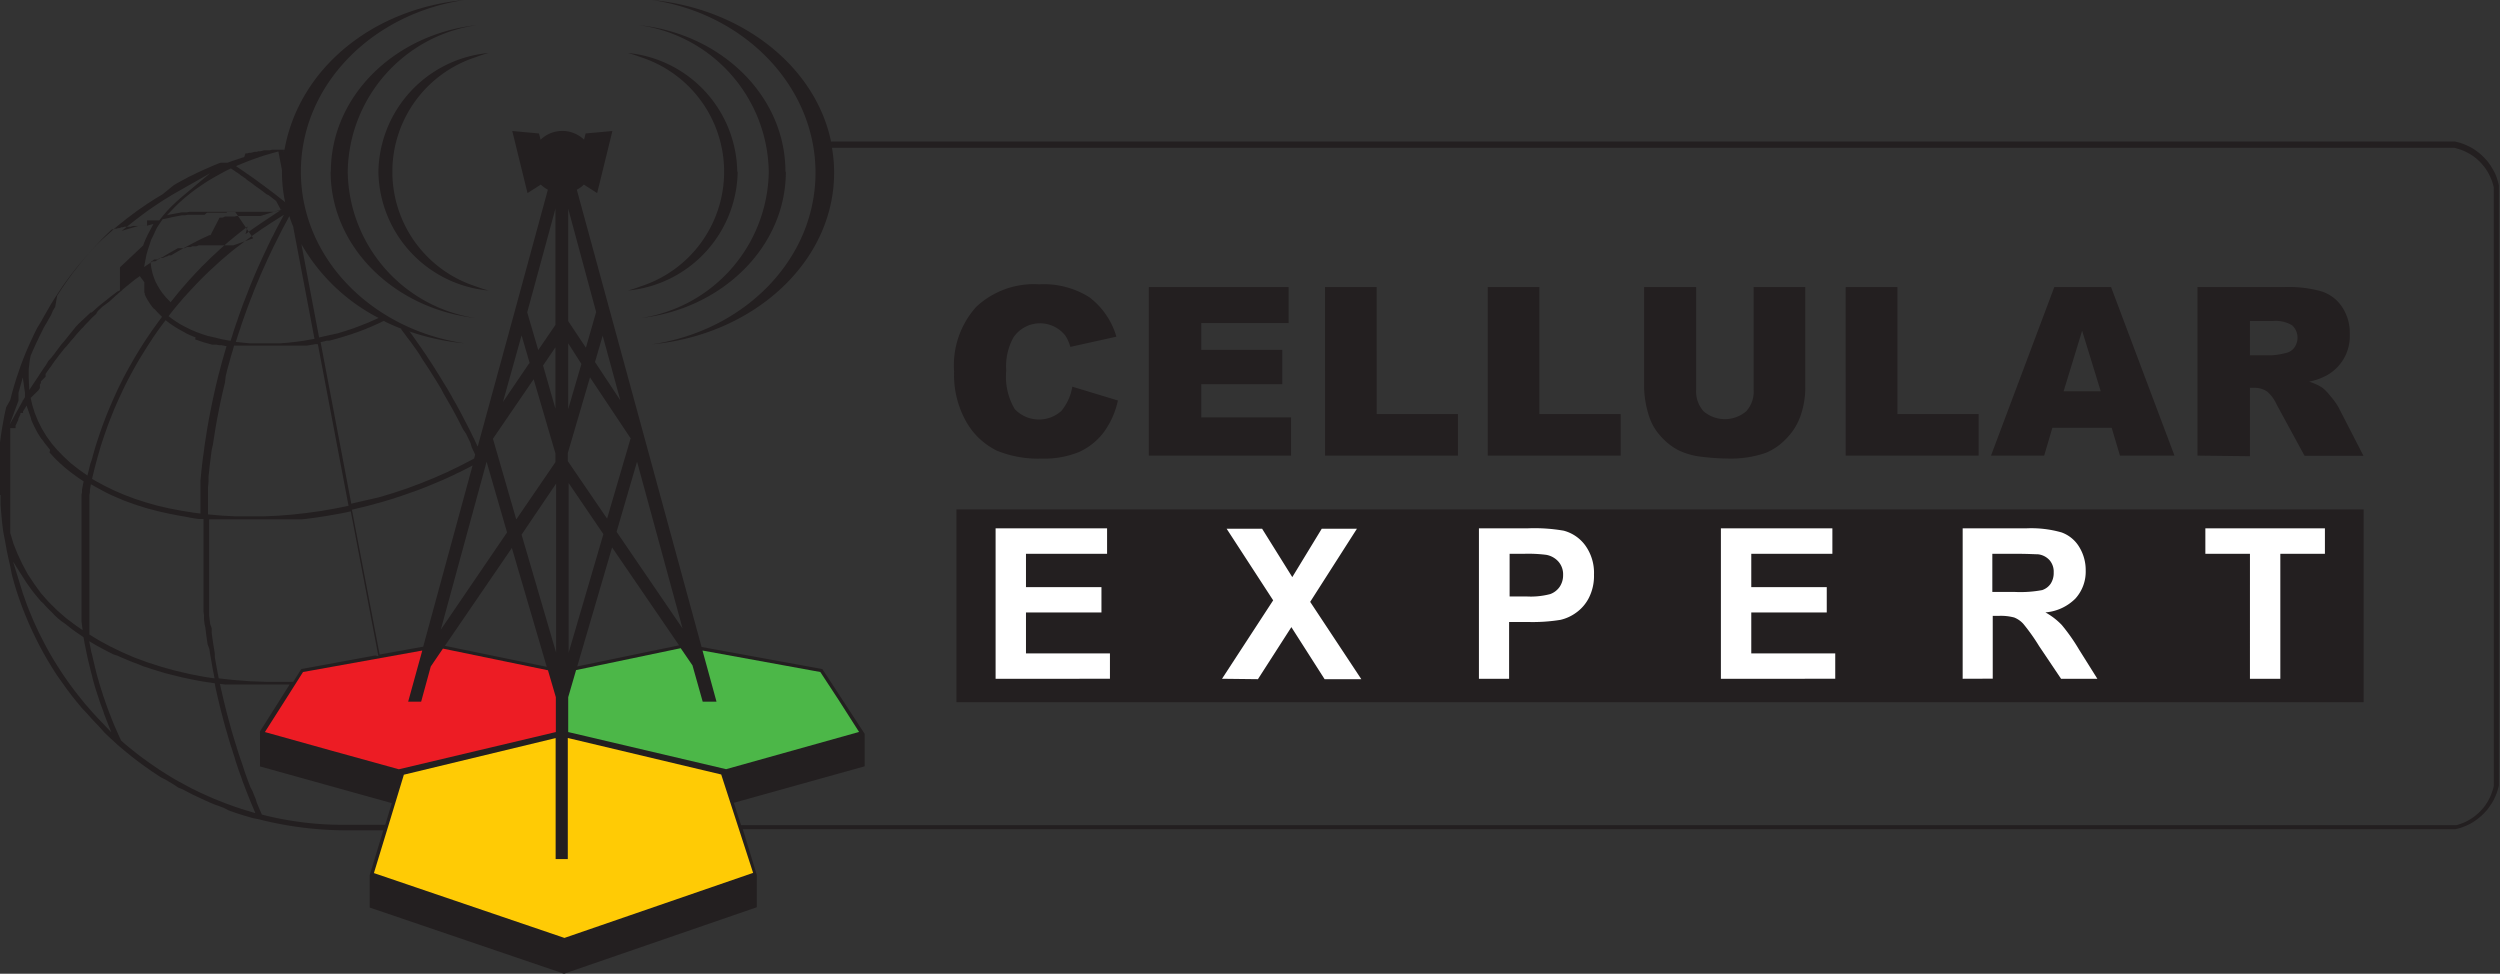
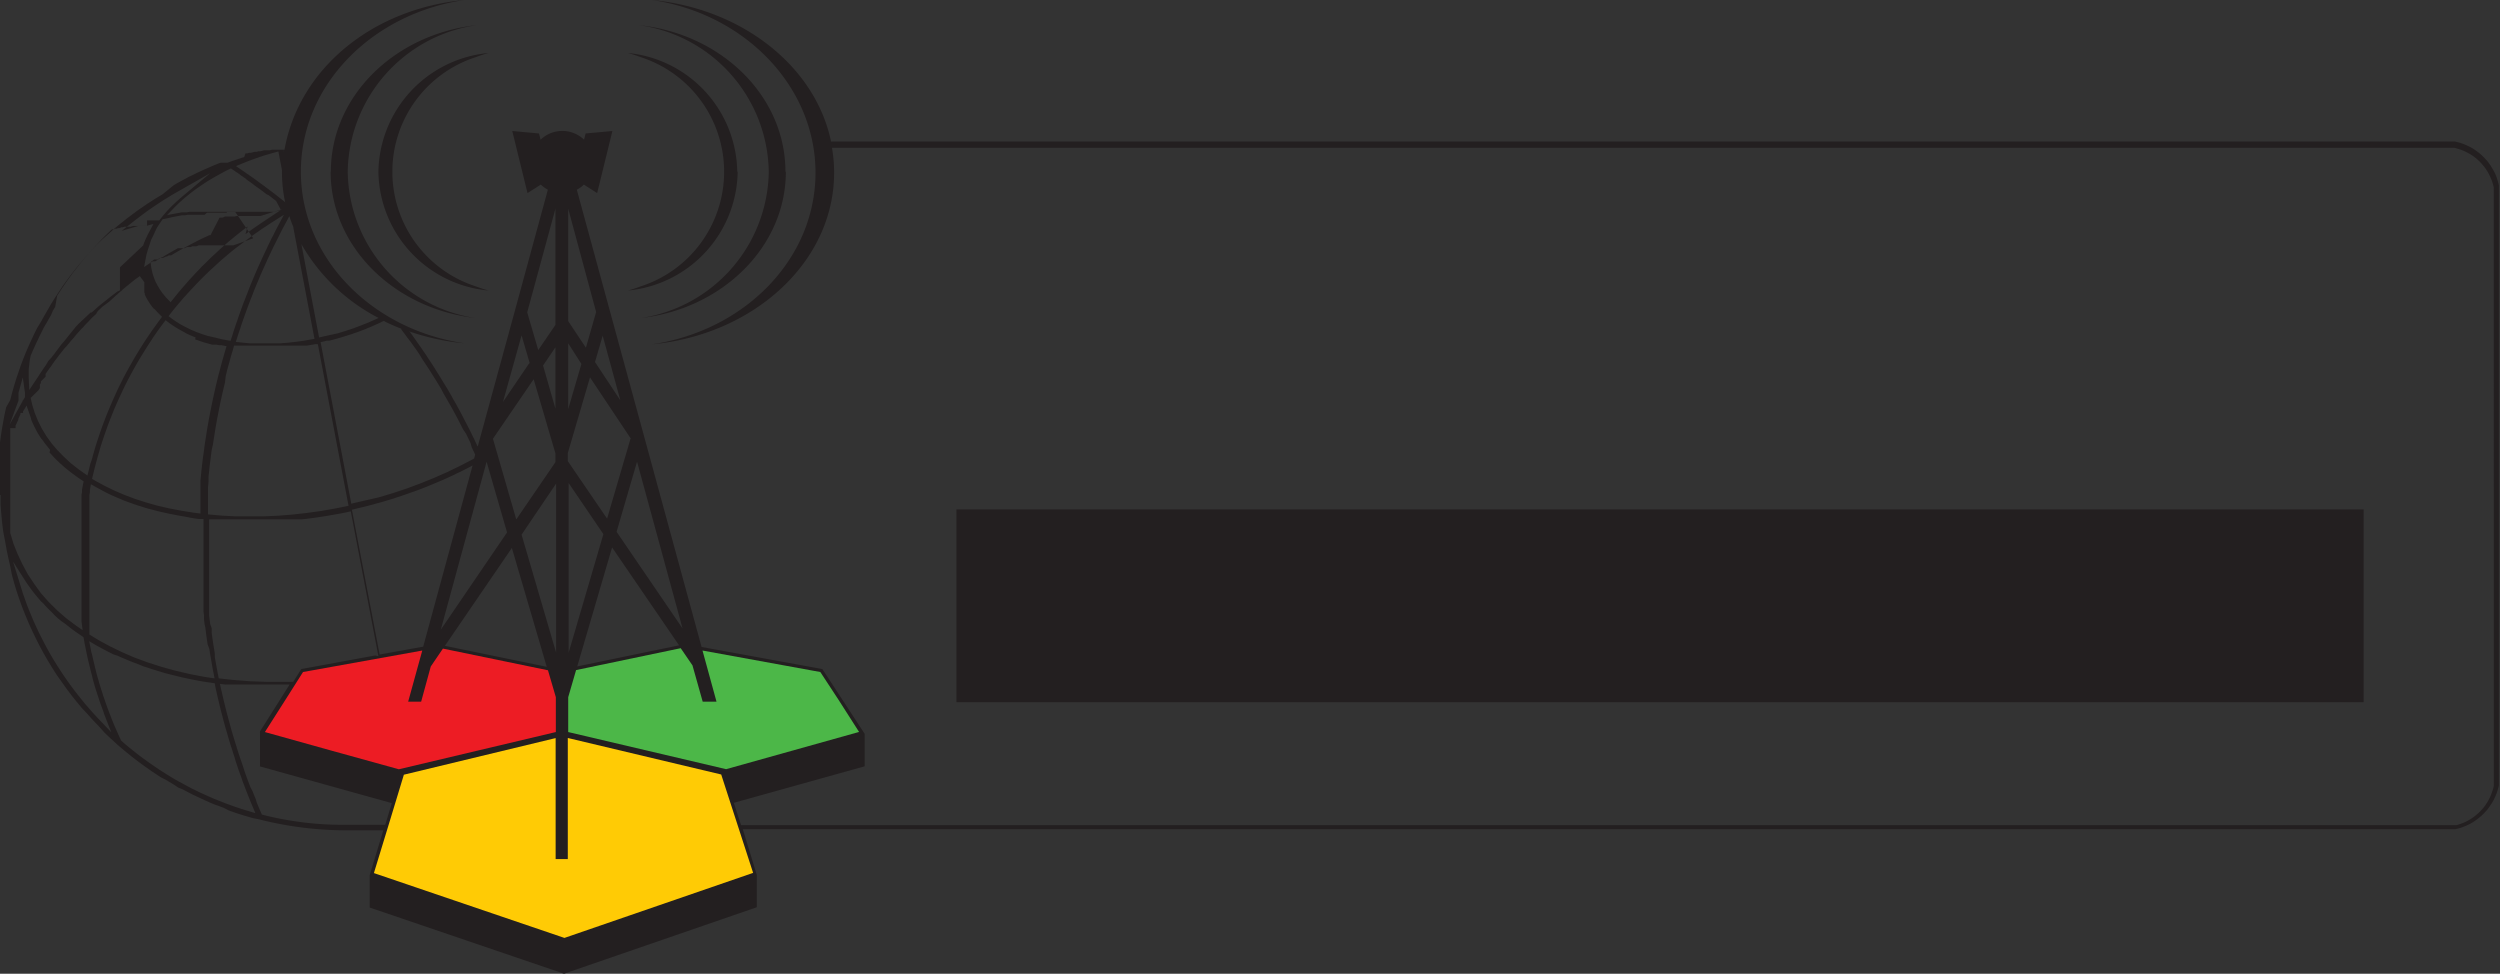
<svg xmlns="http://www.w3.org/2000/svg" viewBox="0 0 244.45 95.21">
  <rect x="0" y="0" width="244.45" height="95.21" fill="#333333" stroke="none" />
  <defs>
    <style>.cls-1,.cls-2{fill:#231f20;}.cls-1,.cls-4,.cls-5,.cls-6{fill-rule:evenodd;}.cls-3{fill:#fff;}.cls-4{fill:#ed1c24;}.cls-5{fill:#ffcb05;}.cls-6{fill:#4cb748;}</style>
  </defs>
  <title>cellular-expert-logo</title>
  <g id="Layer_2" data-name="Layer 2">
    <g id="Layer_1-2" data-name="Layer 1">
      <polygon class="cls-1" points="93.52 49.81 231.12 49.81 231.12 68.66 93.52 68.66 93.52 49.81 93.52 49.81" />
-       <path class="cls-2" d="M104.85,37.81l4.46,1.35a8.18,8.18,0,0,1-1.41,3.14,6.25,6.25,0,0,1-2.4,1.9,8.94,8.94,0,0,1-3.65.64,10.62,10.62,0,0,1-4.39-.78,7,7,0,0,1-2.94-2.75,9.36,9.36,0,0,1-1.23-5A8.54,8.54,0,0,1,95.46,30a8.25,8.25,0,0,1,6.15-2.2,8.36,8.36,0,0,1,4.9,1.26,7.42,7.42,0,0,1,2.65,3.86l-4.5,1a4,4,0,0,0-.49-1.1,3.14,3.14,0,0,0-5.08.18,5.87,5.87,0,0,0-.7,3.25A6.21,6.21,0,0,0,99.22,40a3.27,3.27,0,0,0,4.55.19,4.93,4.93,0,0,0,1.08-2.38Zm7.48-9.74H126v3.52h-8.54v2.62h7.92v3.36h-7.92v3.24h8.78v3.74H112.33V28.07Zm17.19,0h5.09V40.49h7.95v4.06h-13V28.07Zm15.91,0h5.09V40.49h7.95v4.06h-13V28.07Zm26,0h5.09v9.82a8.37,8.37,0,0,1-.46,2.76,6,6,0,0,1-1.43,2.27,5.65,5.65,0,0,1-2,1.37,10.4,10.4,0,0,1-3.56.55,22.8,22.8,0,0,1-2.62-.17,6.91,6.91,0,0,1-2.38-.67,6,6,0,0,1-1.75-1.42,5.18,5.18,0,0,1-1.08-1.9,9.72,9.72,0,0,1-.48-2.79V28.07h5.09V38.13a2.88,2.88,0,0,0,.74,2.1,3.22,3.22,0,0,0,4.14,0,2.83,2.83,0,0,0,.74-2.11V28.07Zm9,0h5.1V40.49h7.94v4.06h-13V28.07Zm26.05,13.76h-5.8l-.8,2.72h-5.2l6.19-16.48h5.55l6.2,16.48h-5.33l-.81-2.72Zm-1.07-3.57-1.82-5.92-1.81,5.92Zm9.46,6.29V28.07h8.49a11.9,11.9,0,0,1,3.6.41A3.8,3.8,0,0,1,229,30a4.54,4.54,0,0,1,.76,2.67,4.38,4.38,0,0,1-2.19,4,6.2,6.2,0,0,1-1.79.65,5.09,5.09,0,0,1,1.33.61,5.44,5.44,0,0,1,.81.86,6.67,6.67,0,0,1,.72,1l2.46,4.78h-5.76l-2.72-5a3.74,3.74,0,0,0-.92-1.27,2.17,2.17,0,0,0-1.25-.38H220v6.69ZM220,34.74h2.15a7.58,7.58,0,0,0,1.35-.22,1.37,1.37,0,0,0,.83-.52,1.66,1.66,0,0,0-.19-2.18,3.1,3.1,0,0,0-1.9-.43H220v3.35Z" />
-       <path class="cls-3" d="M97.35,66.37V51.66h10.9v2.49h-7.93v3.26h7.38v2.48h-7.38v4h8.21v2.48Zm22.14,0,5-7.67-4.55-7h3.47l2.95,4.73,2.88-4.73h3.44l-4.57,7.15,5,7.56h-3.59l-3.25-5.09-3.27,5.09Zm25.12,0V51.66h4.76a16.73,16.73,0,0,1,3.53.23A3.82,3.82,0,0,1,155,53.32a4.58,4.58,0,0,1,.86,2.87,4.73,4.73,0,0,1-.5,2.27,4,4,0,0,1-1.25,1.45,4.2,4.2,0,0,1-1.53.7,17.1,17.1,0,0,1-3.09.21h-1.93v5.55Zm3-12.22v4.17h1.62a7.49,7.49,0,0,0,2.35-.23,1.92,1.92,0,0,0,.93-.72,2,2,0,0,0,.33-1.14,1.88,1.88,0,0,0-.47-1.33,2.09,2.09,0,0,0-1.19-.65,14,14,0,0,0-2.14-.1Zm20.66,12.22V51.66h10.9v2.49h-7.93v3.26h7.38v2.48h-7.38v4h8.21v2.48Zm23.64,0V51.66h6.25a10.75,10.75,0,0,1,3.42.4,3.34,3.34,0,0,1,1.72,1.41,4.32,4.32,0,0,1,.64,2.32,3.92,3.92,0,0,1-1,2.73A4.66,4.66,0,0,1,200,59.88a6.69,6.69,0,0,1,1.6,1.23,18.15,18.15,0,0,1,1.68,2.39l1.8,2.87h-3.55l-2.15-3.2A19.14,19.14,0,0,0,197.84,61a2.4,2.4,0,0,0-.89-.62,5,5,0,0,0-1.5-.16h-.6v6.14Zm3-8.49H197a11.51,11.51,0,0,0,2.68-.18,1.63,1.63,0,0,0,.83-.62,1.9,1.9,0,0,0,.3-1.1,1.72,1.72,0,0,0-.4-1.2,1.79,1.79,0,0,0-1.12-.58c-.24,0-1-.05-2.17-.05h-2.31v3.73Zm25.09,8.49V54.15h-4.36V51.66h11.69v2.49h-4.36V66.37Z" />
      <path class="cls-1" d="M25.42,71.78v3.16l12.89,3.59-.64,2.12c-1.44,0-2.88,0-4.32,0a31.74,31.74,0,0,1-7.74-1l-.18-.4-.16-.38-.16-.39L25,78.12l-.16-.38-.15-.39L24.5,77l-.15-.39-.15-.39-.14-.39-.14-.39L23.78,75l-.13-.4-.14-.39-.13-.39-.13-.4-.12-.4-.13-.4-.12-.4-.12-.4-.12-.4-.11-.4-.11-.41-.11-.4-.11-.41-.1-.4L22,69l-.1-.41-.1-.41-.09-.41-.1-.41-.1-.49.5.06.42,0,.43,0,.43,0,.43,0,.44,0,.44,0,.44,0,.44,0h2.84l-2.9,4.59ZM37.54,31.37l0,0-.19.09-.2.1-.2.09-.2.09-.2.09-.2.09-.21.09-.21.08-.2.09-.21.08-.21.08-.22.08-.21.08-.22.07-.21.08-.22.07-.22.07-.22.07-.22.07-.23.07-.22.06-.23.07-.23.06-.22.06-.23.06-.24,0-.23.06-.39.09,3,15.79,1.29-.3L37,48.64l1.41-.42,1.38-.46,1.34-.5,1.31-.53,1.27-.56,1.24-.6,1.2-.62.21-.12.1-.37-.11-.25-.22-.46L46,43.3l-.22-.45-.22-.46L45.29,42l-.23-.45-.23-.45-.23-.44-.24-.44-.24-.44-.25-.43-.25-.44-.25-.43L43.12,38l-.26-.43-.26-.43-.27-.42-.26-.42-.27-.42-.28-.42-.27-.41L41,34.63l-.28-.41-.29-.41-.29-.4L39.82,33l-.29-.4-.13-.17-.17-.23,0,0,0-.06h0l0,0c-.55-.21-1.08-.45-1.6-.7Zm2.48,1,.15.21.11.15.29.41.28.4.29.41.28.41.28.41.27.42.28.42.26.41.27.43.26.42.26.43.26.42.26.43.25.43.24.44.25.43.24.44.24.44.23.44.23.45.23.44.23.45.22.45.22.45.21.46.1.2L50.3,30.55h0l3.27-12h0a3.12,3.12,0,0,1-.69-.5l-1.3.83-1.49-6.07,2.61.24.16.61a3.06,3.06,0,0,1,4.25,0l.15-.61,2.62-.24-1.49,6.07-1.3-.83a2.83,2.83,0,0,1-.69.5h0l12.2,44.71,11.81,2.16,4.14,6.34v3.17L71.75,78.5l.71,2.18H239.23l.25,0,.25,0,.24,0,.24,0,.23-.07.23-.08.23-.09.22-.1.21-.11.21-.12.2-.13.2-.14.18-.15.18-.15.18-.17.16-.17.16-.18.15-.19.13-.19.13-.2.12-.21.11-.21.1-.22.09-.23.08-.23.07-.23.06-.24,0-.25,0-.24,0-.25V19.06l0-.25,0-.25,0-.24-.06-.24-.07-.24-.08-.23-.09-.22-.1-.22-.11-.21-.12-.21-.13-.2-.14-.2-.15-.18-.15-.18-.17-.18-.17-.16-.18-.16-.19-.15-.19-.13-.2-.13-.21-.12-.21-.11-.22-.1-.23-.09-.23-.08-.23-.07-.24-.06-.24,0-.25,0-.25,0H81.35a14.1,14.1,0,0,1,.21,2.44c0,8.68-7.79,15.83-17.82,16.78,9.09-1.34,16-8.34,16-16.78S72.83,1.34,63.74,0c8.87.84,16,6.53,17.52,13.84h158l.27,0,.28,0,.26,0,.27.07.26.07.25.09.25.1.24.11.24.12.23.13.22.15.21.15.21.16.2.18.19.18.18.19.18.2.16.21.15.21.14.23.14.23.12.23.11.24.1.25.08.25.08.26.06.26,0,.27,0,.27,0,.28V76l0,.28,0,.27,0,.26-.07.27-.07.25-.09.26-.1.24-.11.25-.12.23-.13.23-.15.22-.15.22-.16.21-.18.2-.18.19-.19.18-.2.17-.21.17-.21.15-.23.15-.22.13-.24.12-.24.11-.25.1-.25.09-.26.07-.26.06-.27,0-.27,0-.28,0H72.63L74,85.55v3.16l-18.85,6.5-19-6.47V85.57l1.33-4.38H33.83a34.81,34.81,0,0,1-8.61-1.1L24.74,80l-.48-.14-.48-.14-.48-.15-.47-.16-.47-.17L21.89,79l-.46-.18L21,78.67l-.46-.19-.45-.2-.45-.21-.45-.21-.44-.21-.44-.23-.44-.23L17.41,77,17,76.72l-.42-.25-.42-.25L15.72,76l-.41-.27-.41-.27-.4-.28-.4-.28-.39-.29-.39-.29-.39-.3-.38-.31-.38-.31-.37-.31-.37-.32h0l-.61-.56-.59-.56L9.65,71l-.57-.59-.54-.61L8,69.23l-.52-.63L7,68l-.49-.65L6,66.63,5.55,66l-.44-.69-.43-.71-.41-.71-.39-.72-.37-.73-.36-.75-.34-.75-.32-.76-.31-.78-.28-.78-.27-.79L1.38,57l-.22-.81L1,55.37l-.19-.82-.17-.83-.15-.84L.32,52l-.11-.85-.08-.86-.07-.86v-.05l0-.32v-.66H0V48.3H0v0H0v0H0v0H0v0H0v0H0v0H0v0H0v0H0v-.27H0V47.5H0V45.18h0v-.85h0V44h0v-.05h0v-.26h0v-.28h0v-.13l.09-.7.11-.69.12-.69.13-.69.15-.68L1,39.12l.17-.67.19-.67.2-.66.22-.65L2,35.82l.24-.64.25-.63.27-.63.28-.62.29-.62.3-.6L4,31.47l.33-.59.34-.59L5,29.71l.36-.57.37-.56L6.11,28l.39-.54.4-.54.42-.54.42-.52.43-.51.45-.51.45-.49.46-.49,0,0,0,0,0,0h0l0,0,0,0,0,0h0l0,0,0,0,0,0,0,0,0,0,0,0,0,0,0,0,0,0,0,0,0,0,0,0,0,0,0,0,0,0,0,0,0,0,0,0h0l0,0,.06-.06,0,0,0,0,0,0h0l0,0v0l.3-.29.31-.28.31-.28.31-.27.31-.28.32-.27.32-.26.33-.26.32-.26.34-.25.33-.25.34-.25.34-.24.34-.23.35-.24.35-.22.35-.23.36-.22.36-.21L17,18.1l.36-.21.37-.2.37-.2.37-.2.38-.18.38-.19.38-.18.38-.17.39-.17.38-.17.39-.16.4-.16h.69l.2-.07.18-.07.18-.06.18-.06.18-.06.18-.06.18-.06.18-.06.18-.05L24,15l.18,0,.18-.06.18,0,.19-.05.18-.05.19,0,.18-.05.19,0,.18-.05.19-.05.18,0,.19,0,.19,0,.18-.05.19,0,.19,0,.19,0,.19,0,.19,0,.19,0,.1,0C29.25,6.68,36.44.85,45.42,0c-9.08,1.34-16,8.35-16,16.79s6.92,15.44,16,16.78A23,23,0,0,1,40,32.4ZM56.44,65.17l3.41-11.64L66.4,63.1l-10,2.07ZM46.21,45.51,41.38,63.23,37.12,64,34.41,49.84l.7-.17.43-.1.43-.11.42-.11.42-.12.42-.11.41-.12.42-.13.41-.12.4-.14.41-.13.4-.14.4-.14.4-.14.39-.14.39-.15.39-.15.39-.16.38-.16.38-.16.38-.16.37-.16.37-.17.37-.17.36-.18.37-.17.35-.18.36-.18.35-.19.13-.07Zm-2.7,17.63,6.54-9.56L53.46,65.2l-10-2.06ZM61.69,42.9l-4-6-2.17,7.4v.79l3.84,5.62,2.29-7.81Zm-4.85-7.33-1.28-2V40l1.28-4.38ZM55.56,31.4,57.29,34l1-3.49L55.56,20.41v11Zm2.62,4,2.48,3.75-1.73-6.33-.75,2.58Zm-10,7.53,4-5.85,2.13,7.25h0v.86l-3.83,5.6L48.2,42.9Zm4.9-7.16,1.23-1.81v6L53.1,35.74Zm1.23-4-1.68,2.46-1.08-3.69,2.76-10.13V31.77Zm-2.57,3.76L49.18,39.3,51,32.79l.8,2.74ZM60.29,52l2-6.86,4.45,16.31L60.29,52ZM59,52.23l-3.4-5V63.82L59,52.23ZM43.1,61.57l4.48-16.42,2,6.91L43.1,61.57ZM51,52.28l3.38-5V63.82L51,52.28ZM37,16.79A11.86,11.86,0,0,1,47.78,5.18a13.24,13.24,0,0,0-1.26.41,11.77,11.77,0,0,0-8.15,10.87v.33h0v.33A11.77,11.77,0,0,0,46.52,28a13.24,13.24,0,0,0,1.26.41A11.85,11.85,0,0,1,37,16.79Zm35.09,0A11.86,11.86,0,0,0,61.39,5.18a13.24,13.24,0,0,1,1.26.41A11.77,11.77,0,0,1,70.8,16.46v.33h0v.33A11.77,11.77,0,0,1,62.65,28a13.24,13.24,0,0,1-1.26.41A11.86,11.86,0,0,0,72.13,16.79Zm4.71,0c0-7.39-6.25-13.48-14.32-14.33A14.7,14.7,0,0,1,75.17,16.79,14.69,14.69,0,0,1,62.66,31.1c8-.91,14.18-7,14.18-14.31Zm-49.23,0v-.15l-.35-1.83-.69.19-.78.23-.76.26-.74.27-1.18.48.56.38.16.11.16.11.15.11.16.1.15.11.16.11.15.11.16.11.15.11.16.12.15.11.15.11.15.11.16.11.15.12.15.11.15.11.15.12.15.11.16.12.15.11.15.12.15.12.14.11.15.12.43.34a14.09,14.09,0,0,1-.31-3Zm.12-1.92,0-.18H27.7l0,.17ZM37,31.08a18.4,18.4,0,0,1-7.53-7.21L31.2,33l1-.23L33,32.6l.78-.24.76-.25.74-.28.73-.29.7-.31.32-.15Zm-8.3-8.84c-.15-.36-.29-.73-.41-1.11l-.27.52-.2.37-.2.37-.19.37-.19.38-.19.38-.19.38-.19.38-.18.38-.18.38-.18.38-.17.39-.18.39-.17.38-.17.39-.16.39-.17.4-.16.39-.16.39-.15.4-.16.4-.15.39-.15.4-.14.4-.15.4-.14.41-.14.4-.13.41-.14.4-.13.41-.15.47.62.07.71.07.73,0,.74,0h.76l.77,0,.77-.06.79-.09.8-.11,1-.18L28.68,22.24Zm3.65-5.45c0-7.39,6.25-13.48,14.32-14.34A14.71,14.71,0,0,0,34,16.79,14.69,14.69,0,0,0,46.51,31.1c-8-.91-14.18-7-14.18-14.31Zm4.34,47.3-7.23,1.33-.79,1.25h0l-1,0H26l-1.59-.06-1.55-.12-1.47-.16-.09-.44-.07-.4-.08-.41-.07-.4-.07-.4L21,63.9l-.06-.4-.07-.41-.06-.41-.06-.41-.05-.41,0-.41L20.55,61l-.05-.41-.05-.41,0-.41,0-.42,0-.41,0-.42,0-.41,0-.42,0-.41,0-.42,0-.42,0-.42,0-.42V51.12l0-.34.46,0,.41,0,.41,0,.41,0,.42,0,.42,0,.42,0h2.58l.44,0,.44,0,.44,0,.44,0,.45,0,.44,0,.45,0,.45,0,.46-.05.45-.06.46-.06.45-.07.46-.07.46-.08.46-.08.46-.08.47-.09.64-.14,2.7,14.16ZM26.07,19l-.14-.11-.15-.12-.15-.11-.15-.11-.15-.11-.15-.11-.15-.1-.15-.11L24.73,18l-.15-.11-.15-.11-.15-.1-.15-.11L24,17.45l-.15-.1-.15-.11-.16-.1L23.37,17l-.15-.1-.16-.1-.15-.11-.15-.1-.18-.12-.4.19-.66.35-.64.36-.62.37-.59.39-.57.4-.54.41-.51.42-.49.43-.45.44-.77.8,1.18-.22.25-.05.25,0,.26,0,.25-.05.25,0,.26,0,.25,0,.26,0,.25,0,.26,0,.25,0,.26,0,.26,0,.25,0,.26,0,.26,0,.26,0,.26,0h.26l.26,0H26.8l.67-.17L27,19.65l-.14-.11-.15-.11-.29-.23-.15-.11L26.07,19Zm4.78,14.65-.52.09-.28.05-.28,0-.28,0-.28,0-.28,0-.27,0-.28,0-.27,0-.27,0-.27,0H27.3l-.27,0H24.42l-.25,0-.25,0-.25,0-.25,0-.24,0-.29,0-.15.53-.15.49-.13.49-.14.49-.13.49-.12.5L22,37.4l-.12.5-.12.5-.11.5-.11.5-.1.5-.1.51-.1.5-.09.51-.09.51-.08.51-.08.51-.08.51L20.7,44l-.07.52-.06.51-.07.52-.05.52-.06.52,0,.52-.05.52,0,.52,0,.52,0,.53,0,.52,0,.58,1.38.12,1.32.07,1.34,0,1.37,0,1.39-.06,1.41-.11,1.43-.16,1.45-.2,1.46-.26,1.19-.24-3-15.8ZM10.15,69.7l-.1-.28-.1-.27-.1-.27-.1-.28-.09-.28-.09-.27-.09-.28-.09-.28-.09-.28-.08-.28-.08-.28-.08-.29L9,66.08l-.08-.29-.07-.28-.07-.29-.07-.28-.07-.29-.07-.29-.06-.29-.06-.29-.06-.29-.06-.29-.06-.29-.05-.3-.06-.31-.29-.2-.27-.18-.27-.19-.26-.19-.26-.2-.25-.2-.26-.2L6,60.74l-.24-.2-.24-.21-.23-.22L5.1,59.9l-.23-.22-.22-.22-.21-.22L4.23,59,4,58.79l-.2-.23-.2-.24-.19-.23-.19-.24-.18-.24-.18-.25-.17-.24-.17-.25L1.28,54.92l.77,2.5.18.58.2.56.2.57.22.56.23.55.23.55.25.54.25.54.27.53.27.53.28.52.29.52.3.51.31.5.32.5.32.49.34.49.34.48.35.47.36.47.37.46.37.46.38.44.39.44.4.44,1.41,1.48L10.25,70l-.1-.27Zm-.78-4.11.08.31.09.31.09.3.08.31.1.3.09.31.1.3.09.3.11.3.1.3.1.29.11.3.11.3.11.29.12.3.11.29.12.29.12.29.13.29.12.28.13.29.13.29.14.29.35.31.36.3.36.29.36.29.36.28.38.28.37.27.38.27.38.26.38.26.39.25.4.25.39.24.4.24.41.23.41.22.41.22.41.22.42.2.42.21.42.19.43.19.43.19.44.18.43.17.44.17.45.16.44.16.45.15.45.14,1,.3-.36-.86-.16-.38-.15-.38-.15-.38L24,77.13l-.14-.38-.15-.38L23.59,76l-.14-.38-.14-.39-.13-.39-.13-.39L22.92,74l-.13-.39-.12-.39-.13-.39-.12-.4-.12-.39-.11-.4-.12-.4-.11-.4-.11-.39-.1-.4-.11-.41-.1-.4-.1-.4-.09-.4-.1-.41-.09-.41-.09-.4L21,66.81l-.47-.07-.43-.06-.43-.07-.42-.08-.42-.08-.42-.09L18,66.28l-.42-.1-.4-.1-.41-.1-.4-.1-.4-.11-.39-.12-.39-.12-.39-.12-.38-.13L14,65.15,13.65,65l-.37-.14-.37-.14-.37-.15-.35-.15-.36-.15-.35-.16L11.13,64l-.34-.17-.34-.17-.33-.17-.33-.18-.33-.18-.74-.43.15.74.06.32L9,64l.07.31.07.31.08.32.07.31.08.3ZM20.3,63l-.06-.4-.06-.41-.05-.4-.05-.41L20,61l-.05-.4,0-.41-.05-.41,0-.41,0-.41,0-.41,0-.42,0-.41,0-.41,0-.42,0-.41,0-.42,0-.41v-4.9l-.43,0-.38-.05-.38-.06L18,50.5l-.37-.06-.37-.07-.36-.07-.36-.07-.36-.08-.36-.08L15.51,50l-.35-.09-.35-.09-.34-.09-.34-.1-.34-.11-.33-.1-.32-.11-.33-.12-.32-.11-.32-.12-.31-.13-.31-.13-.3-.13-.3-.13-.3-.14-.29-.14L10.07,48l-.28-.15-.28-.15-.62-.35-.1.56,0,.24-.05.25,0,.25,0,.24,0,.25,0,.25,0,.24,0,.25,0,.25,0,.25,0,.25,0,.25,0,.25,0,.25,0,.25,0,.26,0,.25,0,.25,0,.25,0,.26v.25l0,.26v4.73l0,.2v.21l0,.2V59l0,.21,0,.2,0,.2,0,.2,0,.2,0,.21,0,.2,0,.2,0,.2,0,.2,0,.2,0,.2,0,.2,0,.2,0,.22.88.54,1.12.61,1.18.57,1.22.53,1.28.47,1.33.43,1.37.38,1.41.33,1.45.28,1,.15-.09-.47-.08-.4-.07-.4-.07-.4-.07-.4-.07-.4-.06-.41L20.3,63ZM4.54,43.55l-.18-.23-.16-.24L4,42.84l-.16-.25-.15-.24-.14-.26-.13-.25-.13-.26-.12-.26-.11-.26L3,40.8l-.1-.27-.3-.87-.35.57v.07l0,.08,0,0v0h0v0h0v0l0,0h0l0,0,0,0v0H2v0H2v0H2v0H2v.05l0,0v0l0,.08-.08.17-.13.27h0l0,.09-.15.33-.12.25v0h0v0h0v0h0v0h0v0h0v0l0,0v0h0v0h0v0l0,.05h0v0h0v0h0l0,.09,0,.1H1v0H1v0H1v0h0v.16h0v.06h0v.09h0v0l0,.06,0,.14v.24l0,.13v.37l0,.12v5.38l0,.22v.84l0,.2L1,52.11l.32,1.06.4,1,.47,1,.54,1,.62.93L4,58l.76.86.82.81.89.78,1,.75.61.41-.11-.85,0-.18,0-.19,0-.18,0-.19,0-.18,0-.19,0-.19,0-.19,0-.18v-.19l0-.19v-.38l0-.18V53.32l0-.26v-.27l0-.26,0-.26,0-.27,0-.26,0-.26,0-.26,0-.26,0-.26,0-.27,0-.26,0-.25,0-.26,0-.26,0-.26,0-.26,0-.25,0-.26.05-.25,0-.26.05-.25.05-.26.06-.28-.31-.2-.26-.18-.26-.19-.26-.19-.25-.19-.25-.2-.24-.19-.23-.21-.23-.2-.22-.21-.22-.21-.21-.22-.2-.22-.2-.22L4.9,44l-.18-.23-.18-.23Zm9.84-22,.1,0,.11,0,.11,0,.1,0,.11,0,.1,0,.11,0,.11,0,.1,0,.11,0,.13,0,.13-.16.12-.15.12-.15.13-.15.13-.15.13-.15.13-.14.14-.15.14-.14.15-.15.15-.14.15-.14.15-.14.16-.14.16-.14.16-.14,2.73-2.28-3.26,1.85-.28.16-.27.16-.27.17-.27.16-.27.17-.26.17-.27.18-.26.17-.26.18-.26.18-.26.18-.25.19-.26.19-.25.19-.25.19-1.46,1.15,1.65-.49.1,0,.11,0,.1,0,.11,0,.1,0,.11,0,.1,0,.11,0ZM4.72,35.3v0L5,35l.22-.28v0l0,0v0l0,0v0l0,0v0l0,0,0,0v0l0,0v0l0,0,0,0,0,0,.1-.13h0l0,0v0h0v0h0l0,0v0l0,0v0l0,0h0v0h0v0h0l0,0h0v0h0v0h0v0h0L6,33.68H6l0,0,0,0H6v0h0v0h0v0h0v0h0l0,0h0v0h0v0h0v0h0v0h0l0,0h0v0h0l.12-.14,0,0v0l0,0,0,0,0,0,0,0v0l0,0,0,0v0l0,0,0,0v0l0,0,0,0,.16-.18,0,0,0,0,0,0,0,0,0,0,0,0,0,0,0,0,0,0,0,0,0,0,0,0,0,0,0,0,0,0,0,0L7.37,32l0,0,0,0,0,0,0,0,0,0,0,0,0,0,0,0,.06-.07,0,0,0,0,0,0,0,0,0,0,.17-.18,0,0,0,0,0,0,0,0,0,0,0,0,0,0,0,0,0,0,0,0,.06-.07,0,0,0,0L8.39,31l0,0,0,0,0,0,0,0,0,0,0,0,0,0,0,0,0,0,0,0,0,0,0,0,0,0,0,0,0,0,.18-.17,0,0,0,0,0,0,0,0,0,0,0,0,0,0,0,0,0,0,0,0,0,0,0,0,0,0,0,0,0,0h0l.18-.17,0,0,0,0h0l0,0,0,0v0l0,0,0,0h0l0,0,0,0,0,0,0,0h0l0,0,.1-.1h0l0,0,0,0h0l0,0h0v0h.06l0,0h0l0,0h0l0,0h.05l.18-.16.29-.26h0l.18-.16,0,0h0l0,0,0,0,0,0,0,0,0,0h0l0,0,0,0,0,0,0,0,0,0h0l0,0,0,0,0,0h0l.19-.16,0,0,.31-.25.26-.2.32-.26.27-.21.3-.23.27-.2h0l0,0h.06l0,0h0l0,0,0,0h0l0,0,.14-.09v-.72l0-.14v-.14l0-.13,0-.14,0-.14,0-.14,0-.14,0-.13,0-.14,0-.14,0-.14L14,24l.05-.14.05-.14.06-.14.05-.13.06-.14.07-.14.06-.13.07-.14.07-.13.07-.14.08-.14L15,21.9l-.7.19-.13,0-.13,0-.12,0-.13,0-.13,0-.12,0-.13,0-.13,0-.13,0-.12,0-.25.08-.13,0-.12,0-.13,0-.13,0-.12,0-.12.05-.13,0-.25.09-.12,0-.13.05-.12,0-.12.05-.13,0-.13.05-.32.31-.32.31-.31.31-.3.32-.3.32-.3.33-.29.32-.29.34-.29.33-.28.34-.27.35-.27.34-.27.35-.26.36-.26.36-.25.36-.25.36-.24.37-.24.37L5.4,30l-.23.38L5,30.79l-.22.38-.22.39L4.3,32l-.2.4-.2.4-.19.4-.19.4L3.34,34l-.18.4L3,34.78l-.09.44-.1.88,0,.87.05,1.16.67-1,.22-.33.19-.3.19-.28.21-.31,0,0h0l0,0v0l0,0,0,0v0l0,0v0l0,0v0l0,0v0l0,0,0,0,.14-.2ZM2.24,39.17l.2-.34,0-.16V38.4l-.21-1.5-.42,1.5,0,.13,0,.13,0,.12,0,.13,0,.13,0,.13L.93,41.54l1.27-2.3,0-.07ZM20.58,23h-.12l-.24.11-.41.19-.28.14-.36.18-.29.15-.32.17-.4.21-.29.16-.34.19,0,0-.19.11,0,0-.34.2-.19.11,0,0h0l0,0-.08.05h0l0,0h-.16l0,0h-.07l-.17.11-.05,0,0,0-.06,0-.11.07-.05,0-.11.07-.05,0-.06,0,0,0-.05,0,0,0-.06,0-.05,0-.06,0-.1.07,0,0-.11.08,0,0-.06,0-.05,0,0,0-.05,0-.06,0-.05,0-.05,0-.16.11-.21.15.08.59.1.45.13.43.17.43.21.4.24.4.27.38.31.37.45.47.33-.41.29-.36.29-.35.3-.35.3-.34.3-.35.31-.33.31-.34.32-.33.31-.33.33-.32.32-.32.33-.32.34-.31.33-.31.34-.31.35-.3.34-.3.36-.29.35-.29.36-.29.36-.28.36-.28L24,22.9l.37-.27.37-.27.38-.26.38-.26,2.07-1.38-2.09.66h0l0,0h-.17l0,0h-.09l0,0h0l-.05,0h-.08l-.05,0h-.08l-.05,0h0l0,0h-.09l0,0h-.05l0,0h0l-.05,0-.08,0-.05,0h0l0,0-.09,0h0l0,0h-.05l0,0h-.32l0,0h-.33l-.12,0h-.58l-.12.05h-.12l0,0h-.06l0,0h-.16l0,0h-.07l0,0-.13,0,0,0h0l-.05,0,0,0h-.38l-.25.11h-.29l0,0Zm1.61-2.2-.28,0-.28,0-.28,0-.28,0-.28,0-.28,0-.27,0L20,21l-.28,0-.27,0-.28,0-.27,0-.27,0-.28,0-.27.05-.27,0-.27.05-.27.05-.27.05-.27.06-.27.06-.27.06-.29.06-.27.39-.3.46L15,23l-.23.47L14.6,24l-.16.48-.13.47-.22,1.16.61-.41.16-.1.07-.05h.14l0,0h0l0,0h0l0,0h0l0,0h0l0,0h.11l0,0,.16-.1.29-.19h0l.16-.1.07,0,.31-.19.34-.2.31-.18.29-.16.28-.16h0l0,0h.08l0,0H18l0,0h.06l.22-.11h.07l0,0h0l0,0h.3l.15-.08h.29l0,0h.13l.2-.09,0,0H20l0,0h.05l0,0h0l.05,0h.09l0,0,.05,0h.07l0,0h0l0,0h.2l.11,0h.07l.09,0h0l.05,0h.24l0,0h.07l.09,0h.22l0,0h.11l0,0h.16l.11,0h.31l0,0h.11l0,0h.09l.09,0h.26l.08,0h.05l1.94-.69L23,20.72h-.29l-.28,0-.28,0ZM9.43,30.62l0,0,0,0,0,.05,0,0,0,0,0,0,0,0L9.07,31l-.16.16-.15.16-.16.17-.16.16-.15.16L8.13,32,8,32.12l-.15.16-.15.17-.15.17-.15.17L7.23,33l-.15.17-.15.17-.14.18-.15.17-.14.18L6.36,34l-.15.18-.14.18-.14.18-.14.17-.13.18-.14.19-.14.18-.13.18-.13.18L5,35.81,4.85,36l-.13.19-.13.18-.13.19h0l0,0,0,0,0,.05,0,0,0,.06,0,0,0,.05,0,0,0,.06,0,0,0,.05,0,0L4,37.29l0,.05,0,0,0,.06,0,0,0,0,0,.05-.1.16,0,.06,0,0,0,.05,0,.06,0,.05,0,0,0,.06,0,0,0,.05-.13.21h0L3,38.91l.14.63.25.82.32.79.38.76.45.74.51.71L5.6,44l.63.65.68.63.75.59.89.63.15-.61.13-.53L9,44.87l.14-.53.15-.52.16-.52.17-.51.17-.51.18-.51.19-.51.19-.5.2-.5.21-.5.21-.49.22-.49.22-.49.23-.48.24-.48.24-.48.25-.47.26-.47.26-.46.27-.47.27-.45.28-.46.28-.44.29-.45.3-.44.3-.44.31-.43.31-.43.34-.46-.23-.23-.09-.09-.1-.1-.09-.1-.09-.1-.09-.1L15,30.15l-.08-.1-.08-.11-.08-.11-.08-.1-.07-.11-.07-.11-.07-.11-.07-.12-.06-.11-.06-.11-.06-.12-.06-.12,0-.12-.05-.11,0-.13,0-.12,0-.12,0-.12,0-.13,0-.12,0-.13,0-.13L13.67,27l-.4.28,0,0,0,0,0,0,0,0,0,0,0,0,0,0,0,0,0,0,0,0,0,0,0,0,0,0-.07.05,0,0,0,0,0,0,0,0,0,0,0,0-.2.16-.17.14-.08.07-.09.06-.08.07-.09.07-.08.07-.09.07-.08.07-.08.07-.09.07-.08.07-.08.08-.08.07-.09.07-.08.07-.08.07-.08.08-.09.07-.08.07-.08.07-.08.08-.16.14-.08.08-.08.07-.16.15L10,30l-.08.08-.16.15-.18.17,0,0,0,0,0,0,0,0,0,0,0,0,0,0Zm5.5,2.45-.29.44-.29.45-.28.45-.28.45-.27.45-.27.47-.26.46-.25.47-.25.47-.24.47-.23.48-.23.49-.22.48-.22.49-.21.49-.2.5-.2.5-.19.5-.18.51-.18.51-.17.51-.17.52-.15.52-.15.52-.14.52-.14.53-.13.53L9,46.82,9.3,47l.9.49.94.46,1,.43,1,.38,1.08.35,1.12.32,1.16.27,1.2.23,1.23.2.67.08,0-.58,0-.53,0-.52,0-.53,0-.52,0-.52.05-.52.05-.52.06-.52.06-.52.07-.51.07-.51.07-.52.08-.51.08-.51.08-.51.09-.51.09-.5.1-.51.1-.5.1-.5.11-.51.11-.5.11-.49.12-.5.12-.5.13-.49.13-.49.13-.49.14-.49.14-.49.16-.54-.52-.1-.22,0-.23-.05-.22,0-.22,0-.21-.06-.22-.06-.21-.06-.21-.06-.2-.07-.21-.07-.2-.07-.2-.07L19.13,33l-.2-.08-.19-.08-.19-.08-.18-.09-.18-.08L18,32.47l-.18-.09-.17-.1-.17-.09-.17-.1-.16-.1-.16-.1-.16-.11-.15-.1-.15-.11-.34-.26-.35.47-.31.42-.31.44-.3.43Zm5.45-.21L21,33l.64.16.9.17.15-.45.12-.39.13-.4.13-.39.14-.39.13-.39.14-.39.14-.39.14-.39.15-.38.15-.39.15-.38.15-.39.15-.38.16-.38.16-.38.16-.38.16-.37.17-.38.17-.37.17-.38.17-.37.18-.37.17-.37.18-.37.18-.37.19-.36.18-.37.19-.36L27.76,21l-1.35.86-.39.26-.39.25-.38.27-.38.26-.37.27-.37.28-.37.28-.37.28L23,24.3l-.36.29-.36.3-.35.3-.35.3-.34.31-.34.31-.34.31-.33.32-.34.33-.32.32-.32.33-.32.34-.32.34-.31.34-.31.34-.3.35-.3.35-.3.36-.29.36-.32.41.27.21.43.3.46.29.49.26.52.26.54.23.57.21.59.19Z" />
      <path class="cls-4" d="M39,75.22l15.35-3.64V68.17h0l-.77-2.63L43.31,63.42l-1.19,1.75-.94,3.44H39.91l1.38-5L29.63,65.71,27.9,68.44l-2,3.14Q32.1,73.32,39,75.22Z" />
      <path class="cls-5" d="M55.19,91.71l18.45-6.36c-.6-1.86-1.17-3.6-1.7-5.24l-1.42-4.38q-7.86-1.87-15-3.57V84H54.33V72.17L39.49,75.75c-.42,1.37-.87,2.84-1.33,4.38l-1.6,5.24,18.63,6.34Z" />
      <path class="cls-6" d="M71,75.21l13-3.64-2-3.13-1.79-2.73-11.52-2.1,1.37,5H68.71l-1-3.55-1.15-1.68L56.33,65.52l-.77,2.65h0v3.41L71,75.21Z" />
    </g>
  </g>
</svg>